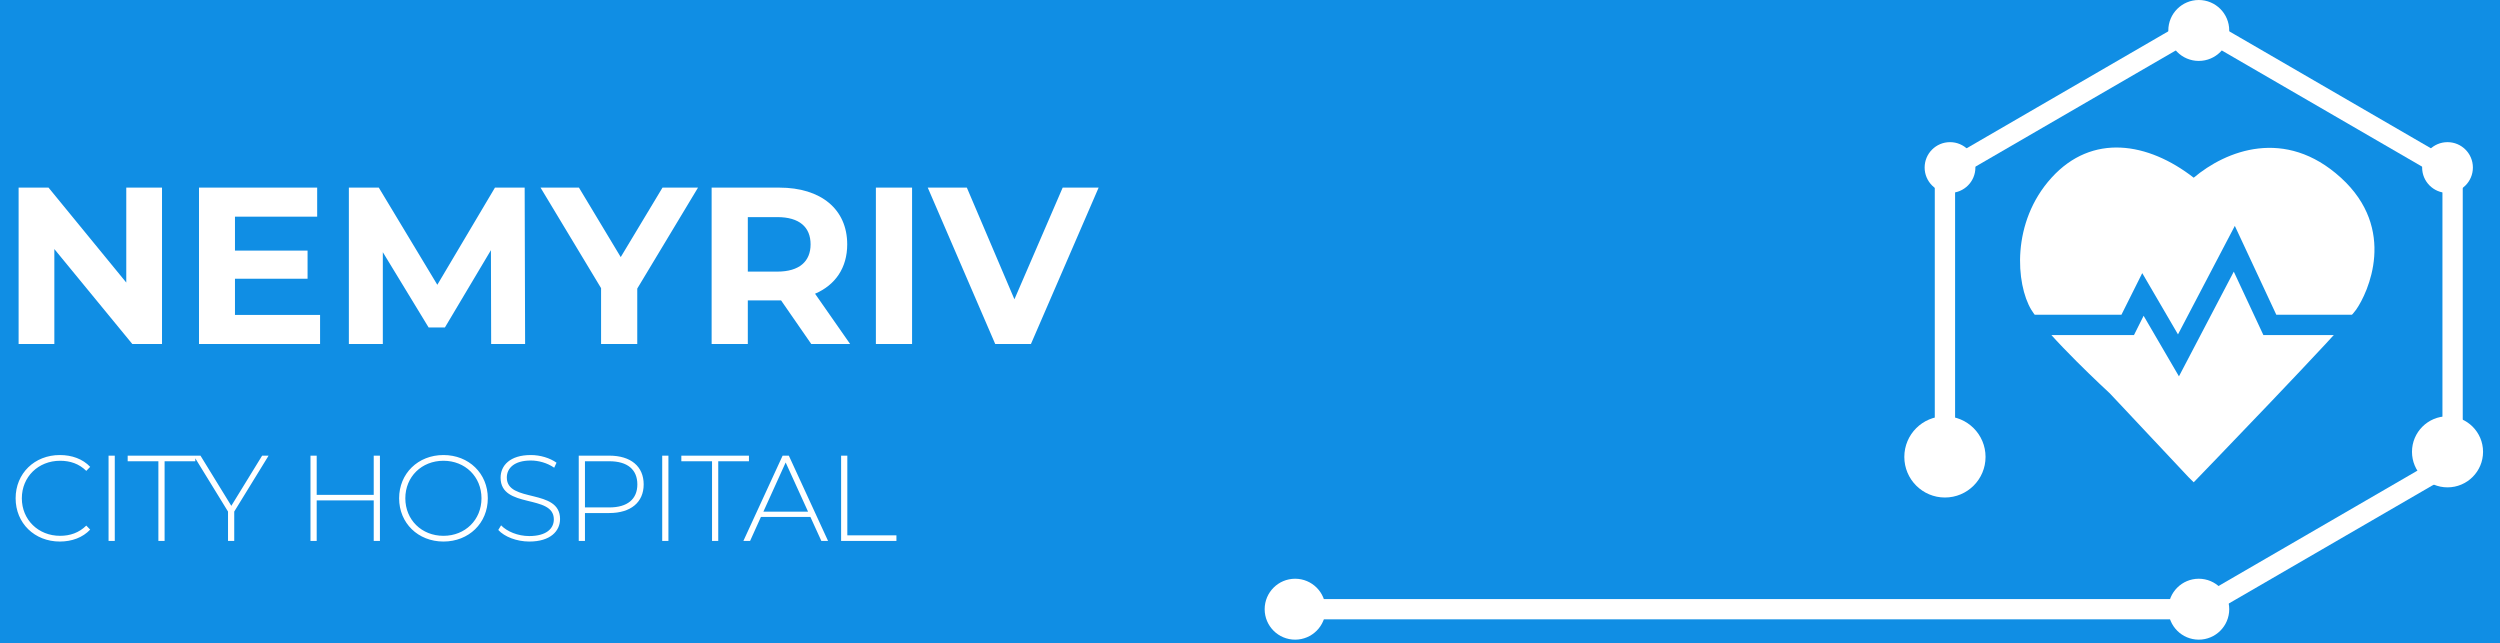
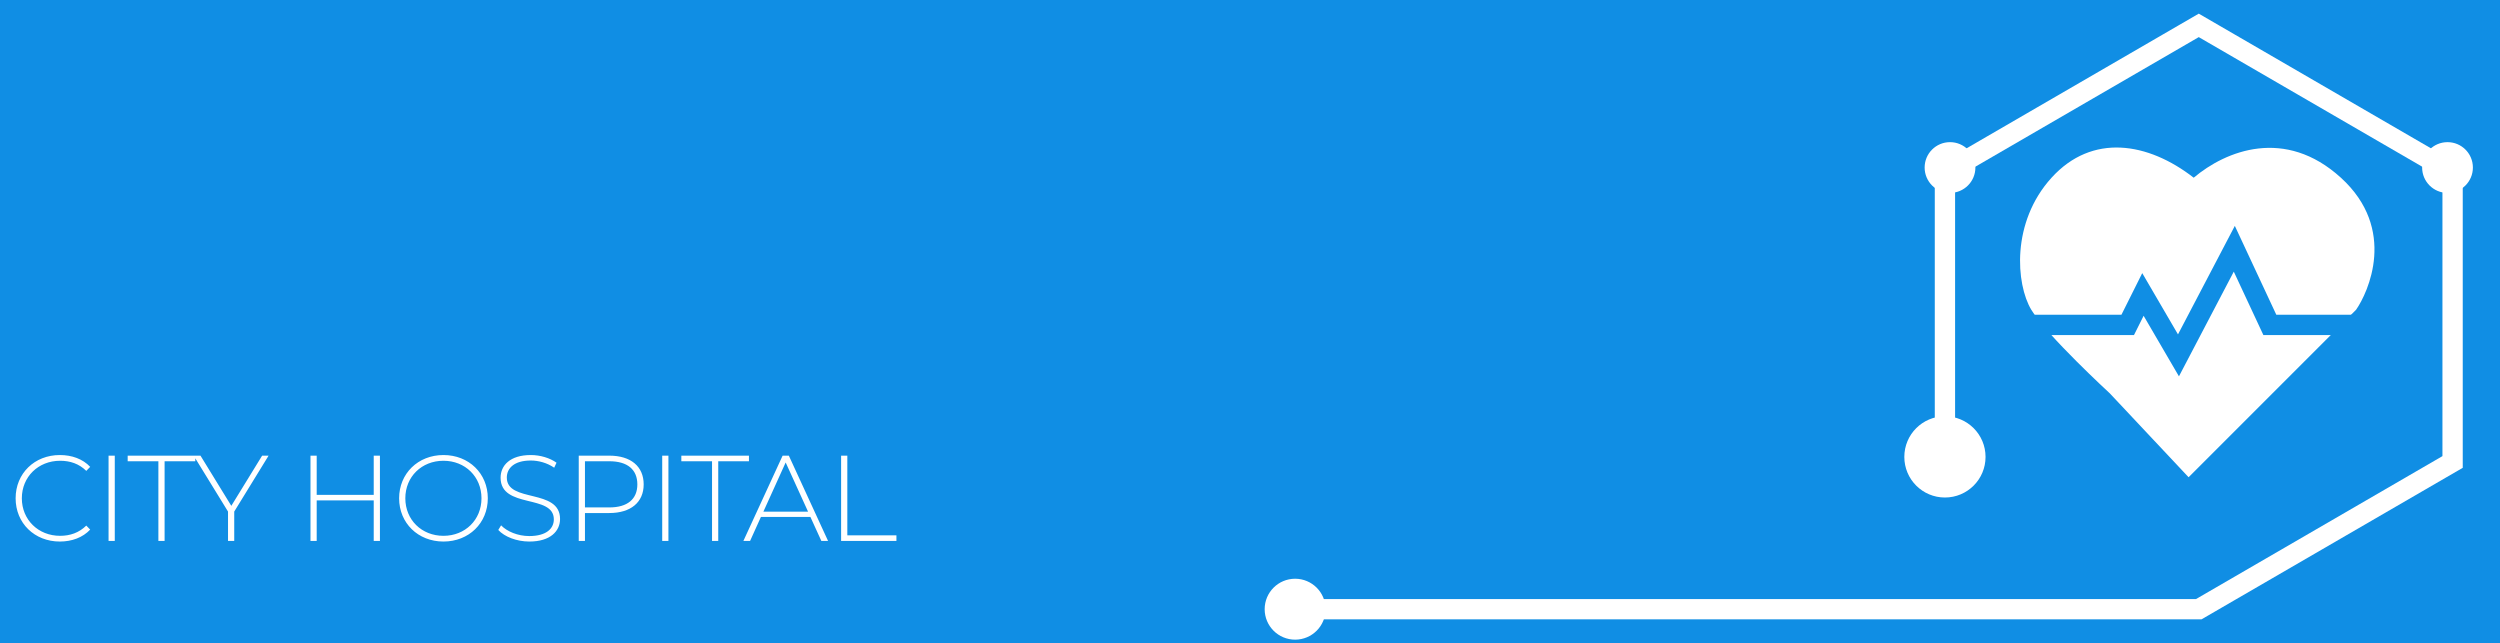
<svg xmlns="http://www.w3.org/2000/svg" width="342" height="88" viewBox="0 0 342 88" fill="none">
  <rect width="342" height="88" fill="#108EE4" />
-   <path d="M17.274 25.666H22.163V47.057H18.099L7.435 34.07V47.057H2.546V25.666H6.64L17.274 38.653V25.666ZM32.144 43.084H43.786V47.057H27.224V25.666H43.389V29.639H32.144V34.284H42.075V38.134H32.144V43.084ZM71.835 47.057H67.19L67.159 34.222L60.865 44.795H58.634L52.37 34.498V47.057H47.725V25.666H51.82L59.826 38.959L67.71 25.666H71.774L71.835 47.057ZM95.488 25.666L87.177 39.478V47.057H82.227V39.417L73.945 25.666H79.201L84.916 35.17L90.63 25.666H95.488ZM116.296 47.057H110.979L106.854 41.098H106.61H102.301V47.057H97.351V25.666H106.61C112.324 25.666 115.899 28.631 115.899 33.428C115.899 36.636 114.279 38.989 111.499 40.181L116.296 47.057ZM110.888 33.428C110.888 31.075 109.36 29.7 106.335 29.7H102.301V37.156H106.335C109.36 37.156 110.888 35.75 110.888 33.428ZM119.821 47.057V25.666H124.771V47.057H119.821ZM145.374 25.666H150.293L141.034 47.057H136.145L126.917 25.666H132.265L138.773 40.945L145.374 25.666Z" fill="white" />
  <path d="M8.187 74.083C4.72 74.083 2.137 71.567 2.137 68.166C2.137 64.766 4.72 62.249 8.187 62.249C9.837 62.249 11.32 62.783 12.337 63.866L11.804 64.416C10.804 63.433 9.587 63.033 8.22 63.033C5.237 63.033 2.987 65.233 2.987 68.166C2.987 71.1 5.237 73.3 8.22 73.3C9.587 73.3 10.804 72.883 11.804 71.9L12.337 72.45C11.32 73.533 9.837 74.083 8.187 74.083ZM14.851 74V62.333H15.701V74H14.851ZM21.667 74V63.099H17.466V62.333H26.717V63.099H22.517V74H21.667ZM36.743 62.333L32.043 69.983V74H31.193V69.983L26.493 62.333H27.426L31.643 69.2L35.86 62.333H36.743ZM51.125 62.333H51.975V74H51.125V68.45H43.324V74H42.474V62.333H43.324V67.7H51.125V62.333ZM60.666 74.083C57.183 74.083 54.599 71.55 54.599 68.166C54.599 64.783 57.183 62.249 60.666 62.249C64.133 62.249 66.733 64.766 66.733 68.166C66.733 71.567 64.133 74.083 60.666 74.083ZM60.666 73.3C63.633 73.3 65.867 71.117 65.867 68.166C65.867 65.216 63.633 63.033 60.666 63.033C57.683 63.033 55.449 65.216 55.449 68.166C55.449 71.117 57.683 73.3 60.666 73.3ZM72.415 74.083C70.682 74.083 69.015 73.433 68.165 72.5L68.548 71.867C69.348 72.7 70.832 73.333 72.398 73.333C74.732 73.333 75.765 72.317 75.765 71.05C75.765 67.55 68.481 69.65 68.481 65.35C68.481 63.699 69.748 62.249 72.615 62.249C73.898 62.249 75.232 62.649 76.132 63.299L75.815 63.983C74.849 63.316 73.665 62.999 72.615 62.999C70.348 62.999 69.332 64.049 69.332 65.333C69.332 68.833 76.615 66.766 76.615 71C76.615 72.65 75.299 74.083 72.415 74.083ZM83.355 62.333C86.289 62.333 88.055 63.799 88.055 66.266C88.055 68.716 86.289 70.183 83.355 70.183H80.022V74H79.172V62.333H83.355ZM83.355 69.416C85.855 69.416 87.189 68.266 87.189 66.266C87.189 64.249 85.855 63.099 83.355 63.099H80.022V69.416H83.355ZM90.59 74V62.333H91.44V74H90.59ZM97.406 74V63.099H93.206V62.333H102.456V63.099H98.256V74H97.406ZM112.362 74L110.862 70.716H104.095L102.612 74H101.695L107.062 62.333H107.912L113.279 74H112.362ZM104.428 70H110.545L107.479 63.266L104.428 70ZM115.064 74V62.333H115.914V73.233H122.631V74H115.064Z" fill="white" />
-   <path d="M280.653 24.31C286.209 18.198 293.843 19.446 300.099 24.31C304.495 20.606 312.594 17.362 320.233 24.31C327.988 31.363 323.937 40.051 322.317 42.367C320.696 44.682 300.099 65.979 300.099 65.979L299.399 65.285L288.637 53.826C288.637 53.826 279.963 45.842 277.875 42.367C275.788 38.891 275.097 30.421 280.653 24.31Z" fill="white" />
+   <path d="M280.653 24.31C286.209 18.198 293.843 19.446 300.099 24.31C304.495 20.606 312.594 17.362 320.233 24.31C327.988 31.363 323.937 40.051 322.317 42.367L299.399 65.285L288.637 53.826C288.637 53.826 279.963 45.842 277.875 42.367C275.788 38.891 275.097 30.421 280.653 24.31Z" fill="white" />
  <path d="M277.874 44.447H291.069L293.153 40.28L298.014 48.614L305.653 34.03L310.515 44.447H323.71" stroke="#108EE4" stroke-width="2.778" />
  <path d="M176.479 83.338H300.791L335.515 63.198V23.612L300.791 3.472L266.067 23.612V63.198" stroke="white" stroke-width="2.778" />
  <circle cx="177.173" cy="83.338" r="4.167" fill="white" />
-   <circle cx="300.792" cy="83.338" r="4.167" fill="white" />
  <circle cx="334.82" cy="22.918" r="3.472" fill="white" />
  <circle cx="266.762" cy="22.918" r="3.472" fill="white" />
-   <circle cx="300.792" cy="4.167" r="4.167" fill="white" />
-   <circle cx="334.821" cy="61.809" r="4.861" fill="white" />
  <circle cx="266.067" cy="62.504" r="5.556" fill="white" />
</svg>